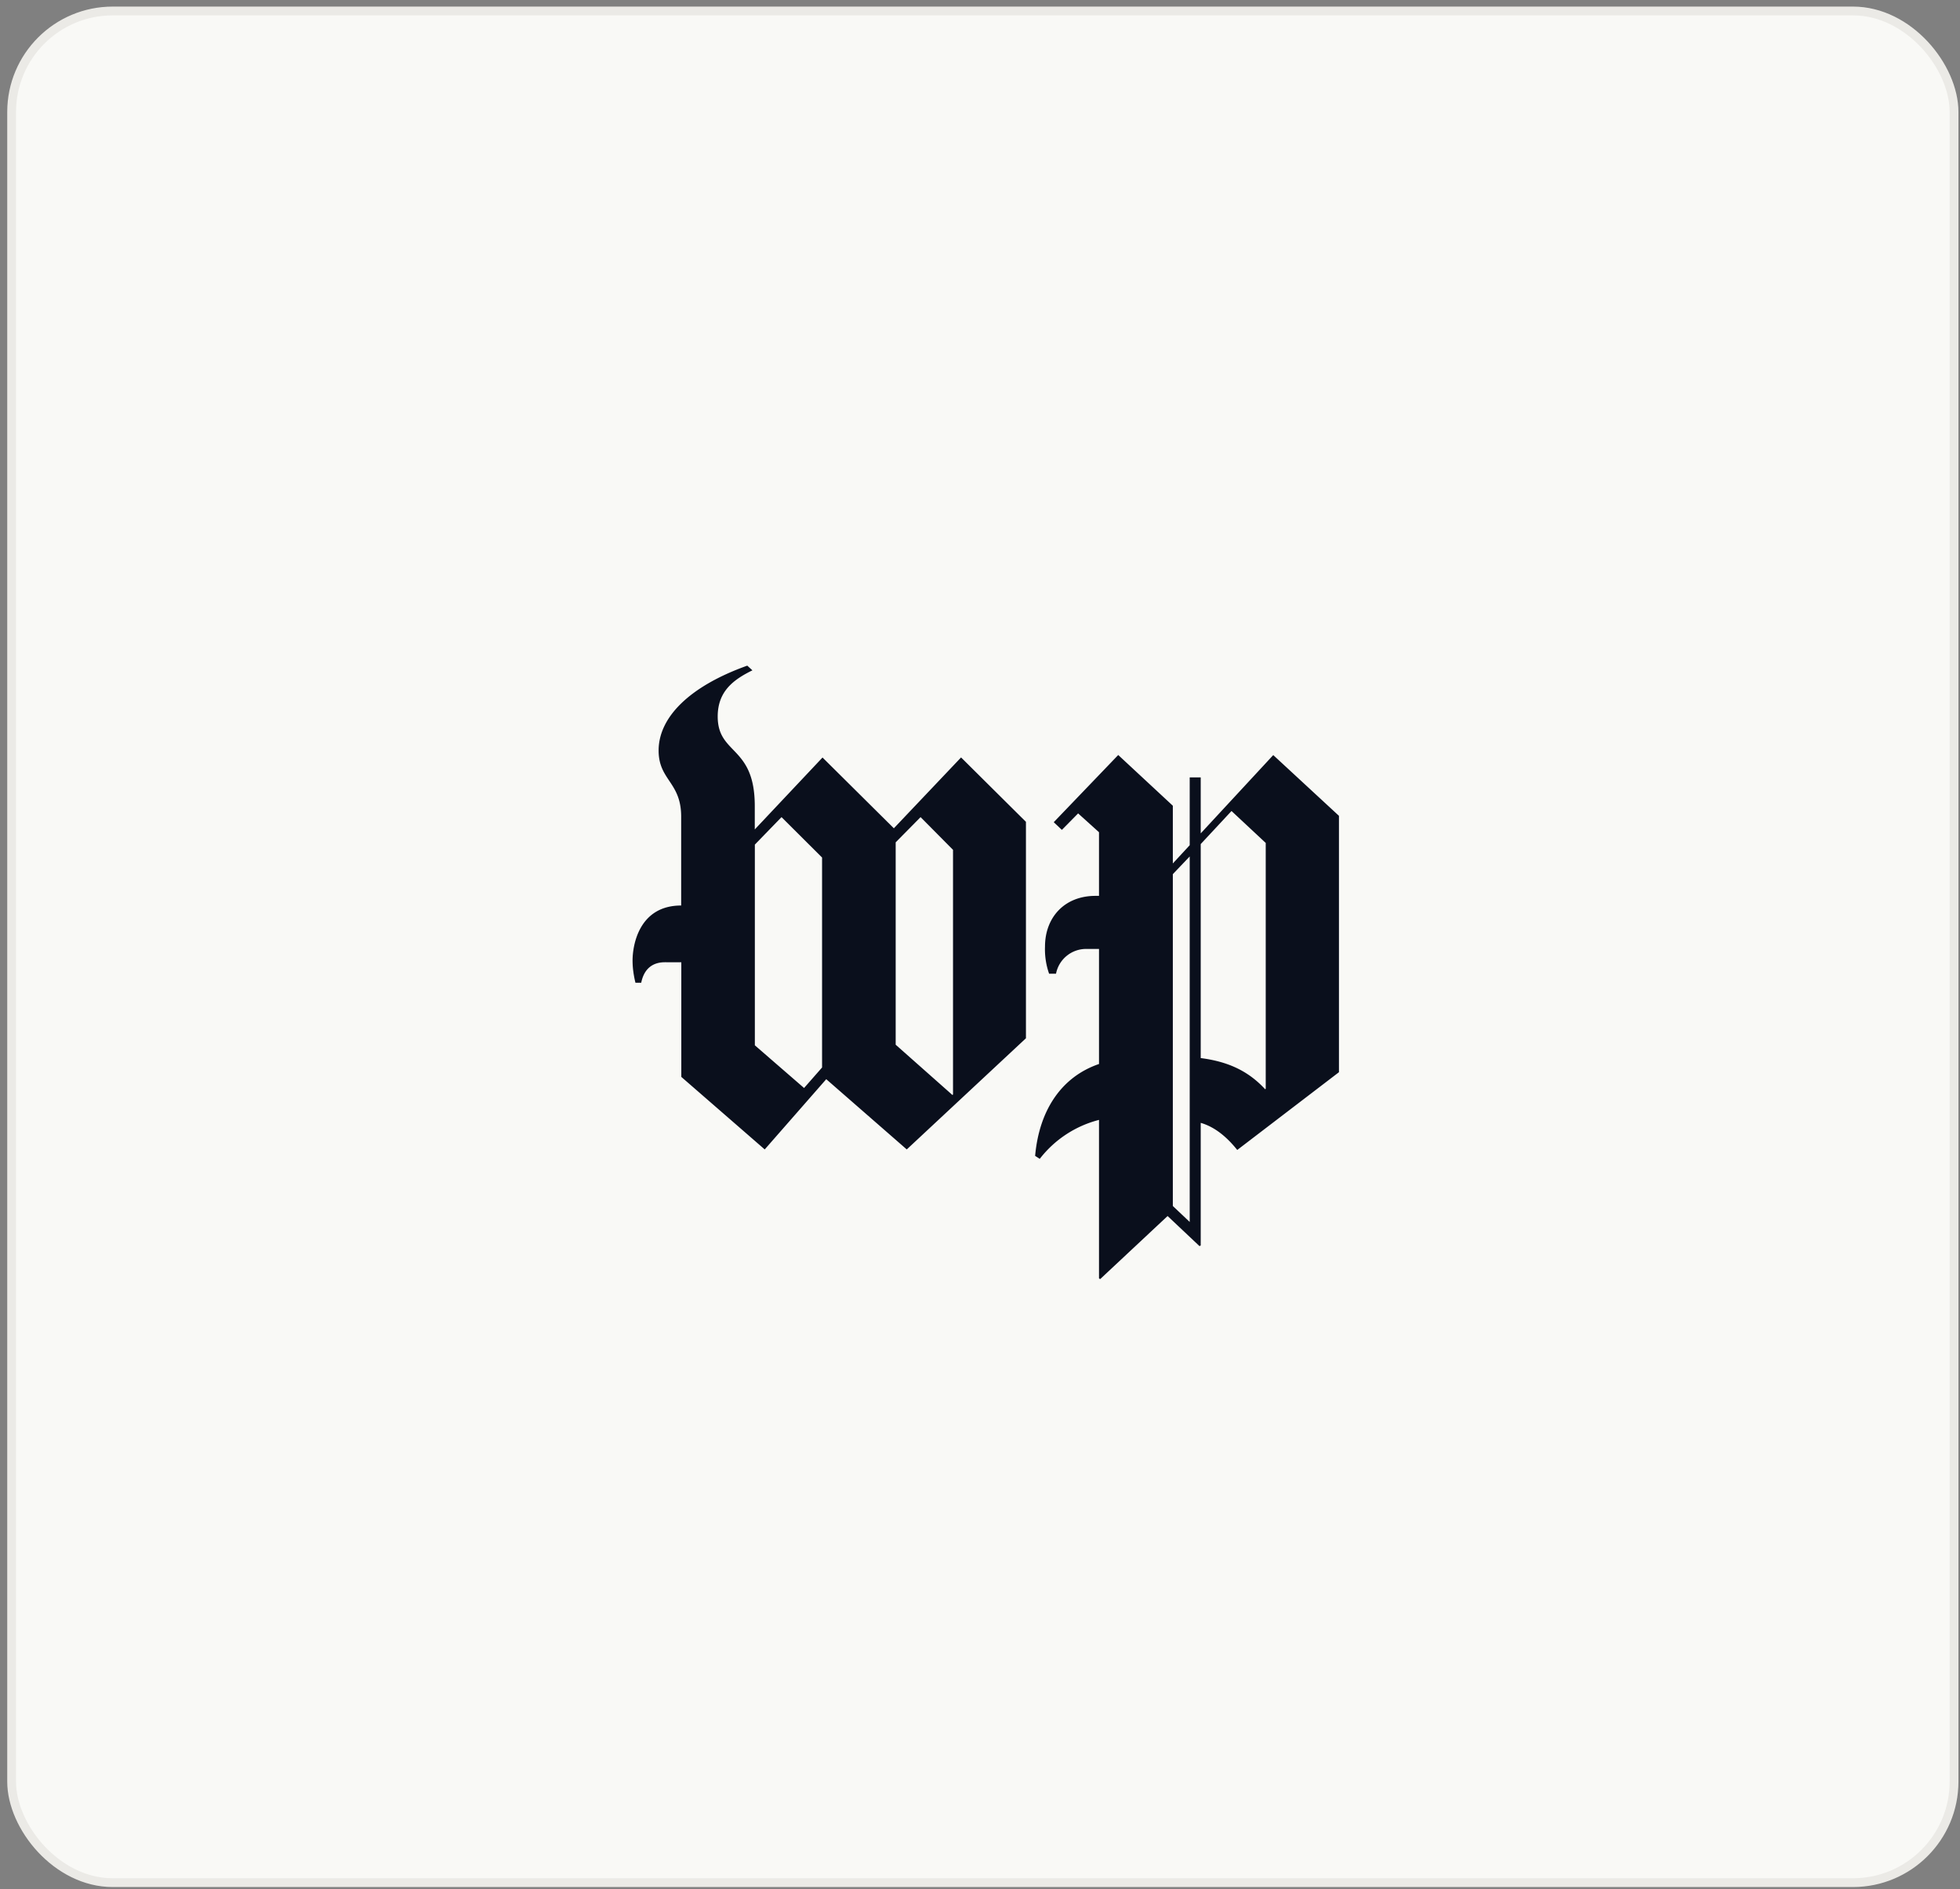
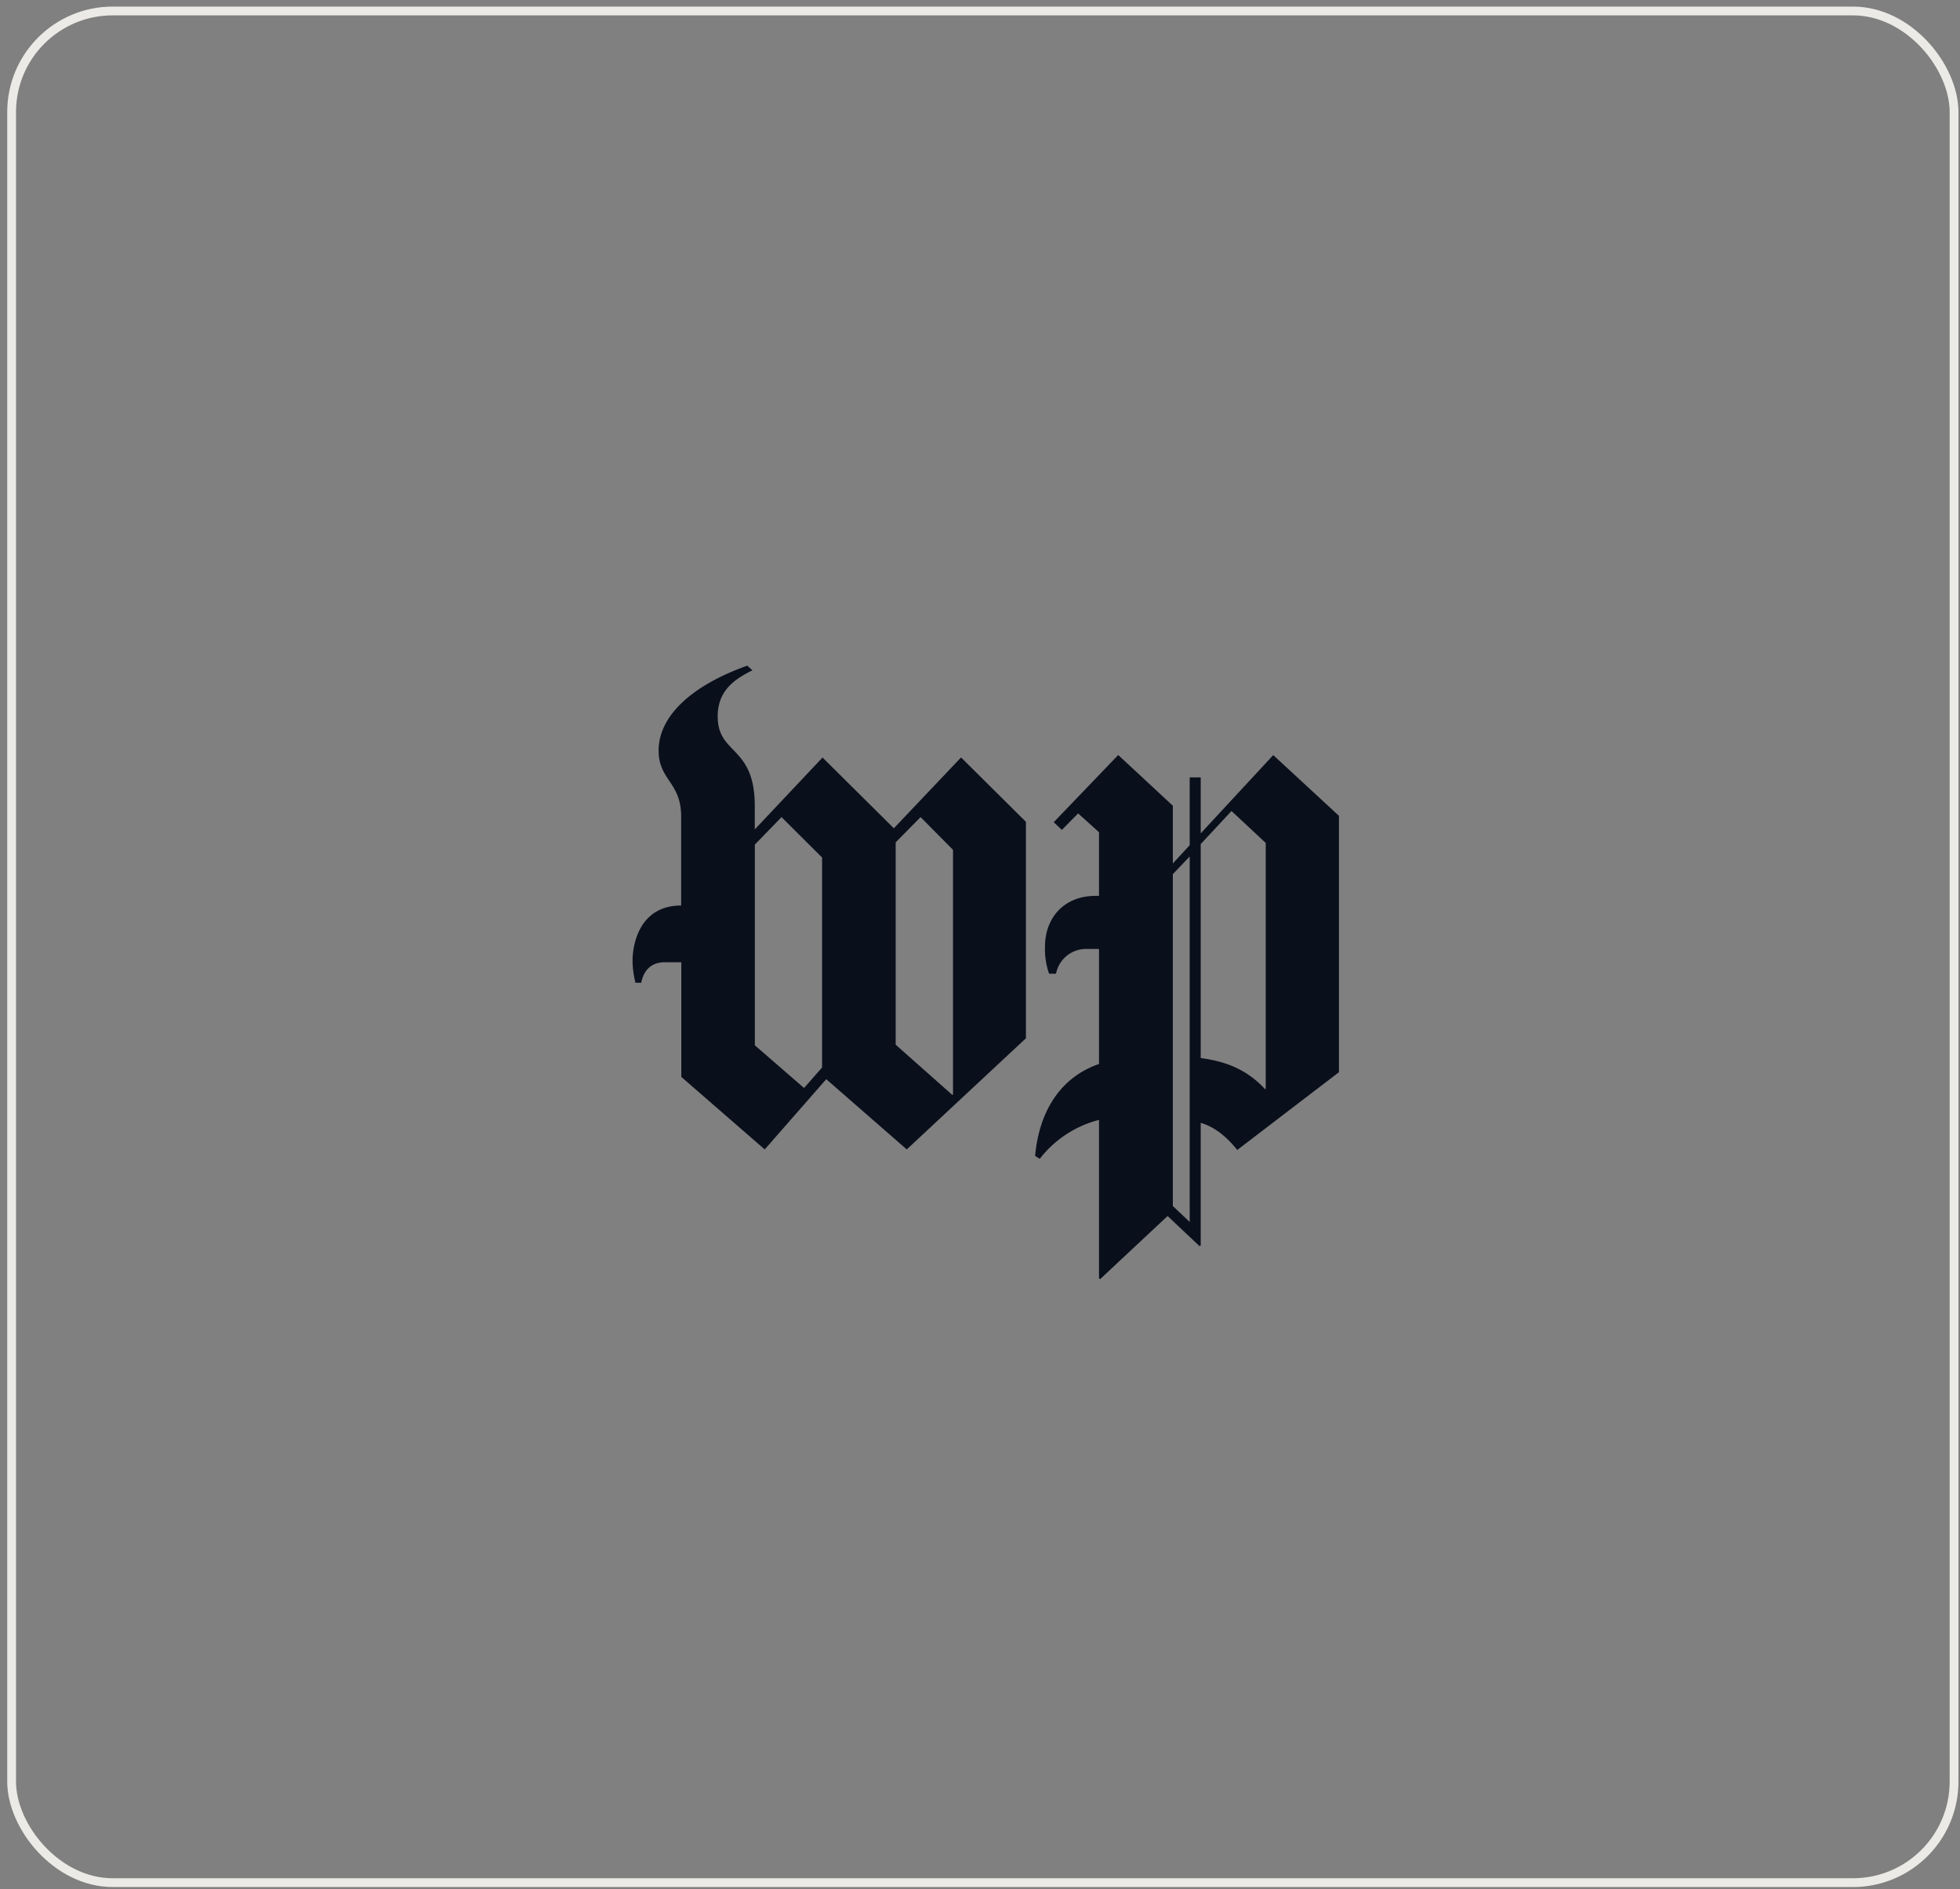
<svg xmlns="http://www.w3.org/2000/svg" width="223" height="215" fill="none">
  <rect width="100%" height="100%" fill="#808080" stroke="none" />
-   <rect x="1.323" y="1.249" width="221" height="213" rx="11.5" fill="#F9F9F6" />
  <rect x="1.323" y="1.249" width="221" height="213" rx="11.5" stroke="#EBEAE6" />
-   <path fill-rule="evenodd" clip-rule="evenodd" d="M108.439 96.723l-3.699-3.733-2.834 2.87v23.03l6.455 5.721.069-.06V96.723h.009zm-14.907.865l-4.615-4.598-3.034 3.128v22.841l5.6 4.857 2.048-2.333V97.588zm51.333-11.658l7.475 6.913v29.175l-11.572 8.85c-1.123-1.409-2.506-2.61-4.156-3.085v13.956l-.139.07-3.629-3.423-7.666 7.173-.138-.069v-18.044a12.415 12.415 0 00-6.741 4.433l-.527-.337c.458-5.168 2.973-8.988 7.268-10.457v-13.093h-1.383a3.485 3.485 0 00-3.508 2.818h-.787a8.345 8.345 0 01-.466-3.085c0-3.284 2.177-5.773 5.747-5.773h.397V94.71l-2.376-2.143-1.85 1.875-.925-.873 7.338-7.648 6.213 5.773v6.568l1.919-2.075V88.47h1.253v6.37l8.261-8.92-.008.01zm-9.506 11.537l-1.919 2.013v37.766l1.919 1.814V97.458v.009zm-50.34-21.718l.588.536c-2.17 1.063-3.95 2.394-3.95 5.254 0 4.4 4.218 3.267 4.218 10.19v2.661l7.708-8.184 8.115 8.054 7.648-8.063 7.381 7.329v24.629l-13.56 12.652-9.16-7.994-7 7.994-9.49-8.253v-13.049H75.66c-1.642 0-2.437.994-2.705 2.333h-.657c-.13-.536-.328-1.469-.328-2.532 0-1.728.726-6.257 5.53-6.257v-10.12c0-3.932-2.566-4.13-2.566-7.518 0-3.811 3.56-7.328 10.094-9.662h-.009zm55.084 16.558l-3.491 3.75v24.354c3.111.398 5.418 1.469 7.337 3.552l.06-.069V95.928l-3.889-3.63-.017.01z" fill="#0A0F1C" />
+   <path fill-rule="evenodd" clip-rule="evenodd" d="M108.439 96.723l-3.699-3.733-2.834 2.87v23.03l6.455 5.721.069-.06V96.723h.009m-14.907.865l-4.615-4.598-3.034 3.128v22.841l5.6 4.857 2.048-2.333V97.588zm51.333-11.658l7.475 6.913v29.175l-11.572 8.85c-1.123-1.409-2.506-2.61-4.156-3.085v13.956l-.139.07-3.629-3.423-7.666 7.173-.138-.069v-18.044a12.415 12.415 0 00-6.741 4.433l-.527-.337c.458-5.168 2.973-8.988 7.268-10.457v-13.093h-1.383a3.485 3.485 0 00-3.508 2.818h-.787a8.345 8.345 0 01-.466-3.085c0-3.284 2.177-5.773 5.747-5.773h.397V94.71l-2.376-2.143-1.85 1.875-.925-.873 7.338-7.648 6.213 5.773v6.568l1.919-2.075V88.47h1.253v6.37l8.261-8.92-.008.01zm-9.506 11.537l-1.919 2.013v37.766l1.919 1.814V97.458v.009zm-50.34-21.718l.588.536c-2.17 1.063-3.95 2.394-3.95 5.254 0 4.4 4.218 3.267 4.218 10.19v2.661l7.708-8.184 8.115 8.054 7.648-8.063 7.381 7.329v24.629l-13.56 12.652-9.16-7.994-7 7.994-9.49-8.253v-13.049H75.66c-1.642 0-2.437.994-2.705 2.333h-.657c-.13-.536-.328-1.469-.328-2.532 0-1.728.726-6.257 5.53-6.257v-10.12c0-3.932-2.566-4.13-2.566-7.518 0-3.811 3.56-7.328 10.094-9.662h-.009zm55.084 16.558l-3.491 3.75v24.354c3.111.398 5.418 1.469 7.337 3.552l.06-.069V95.928l-3.889-3.63-.017.01z" fill="#0A0F1C" />
</svg>